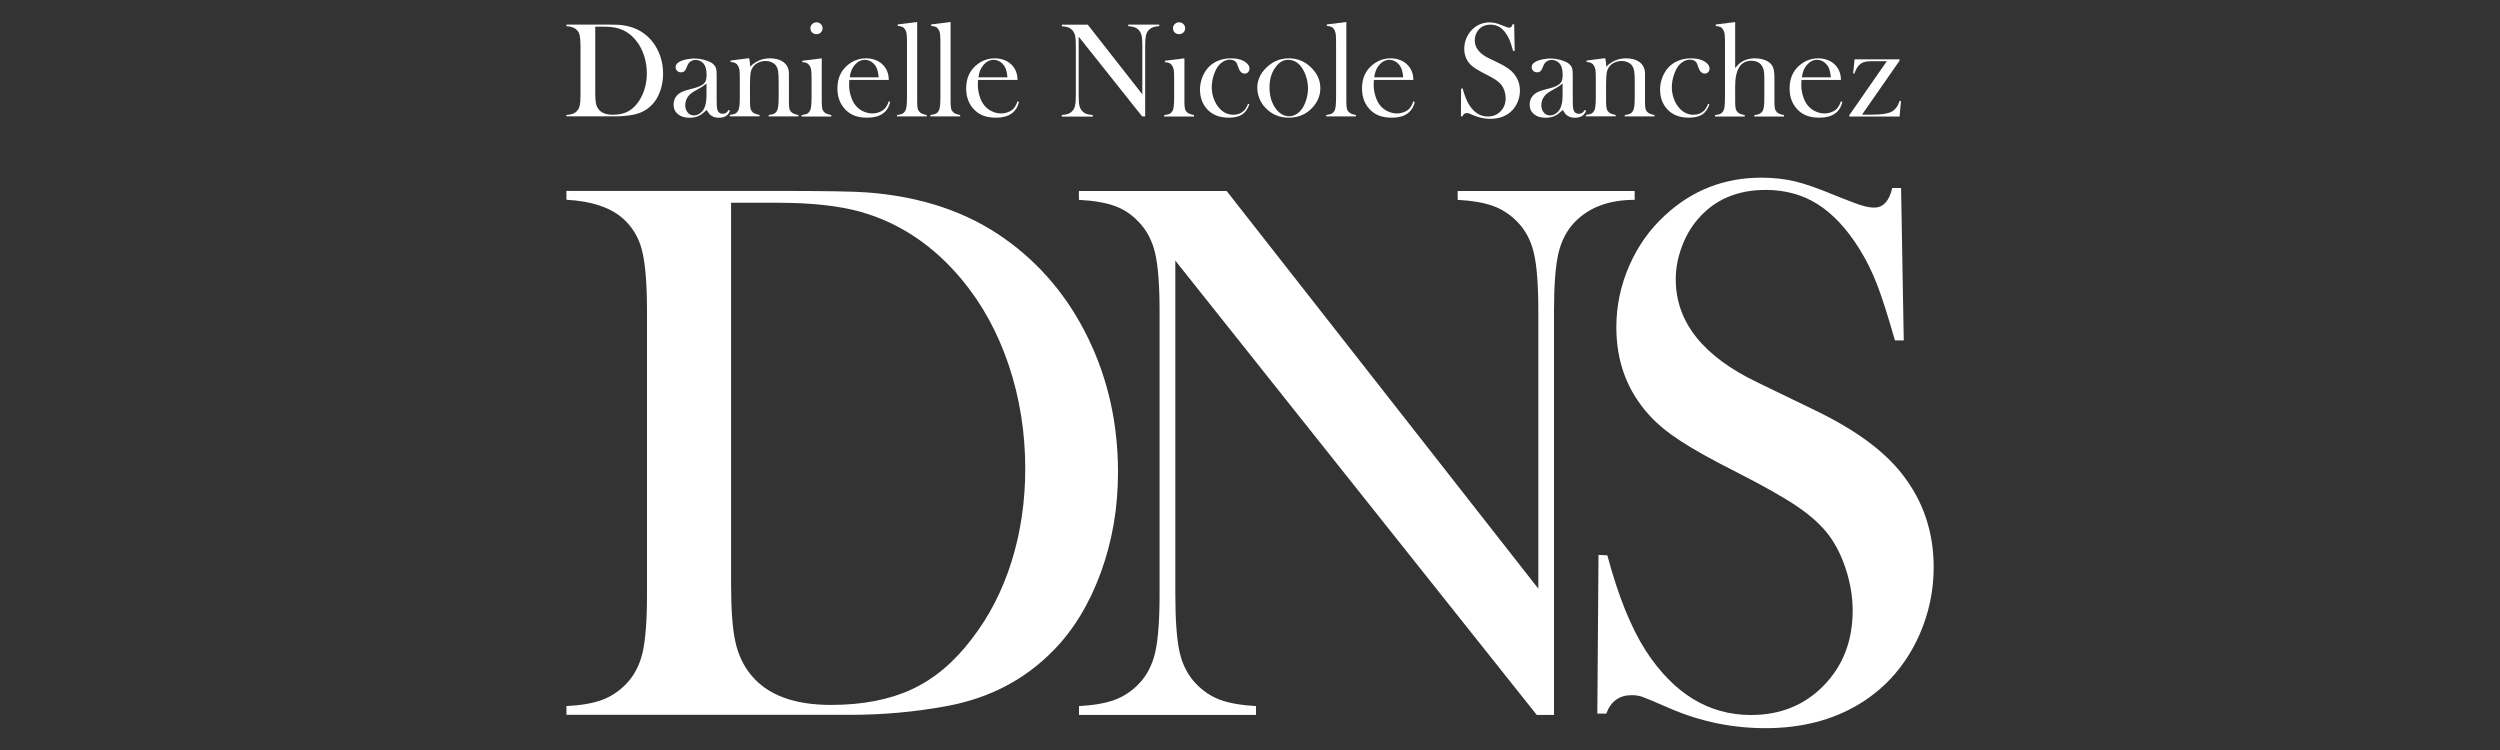
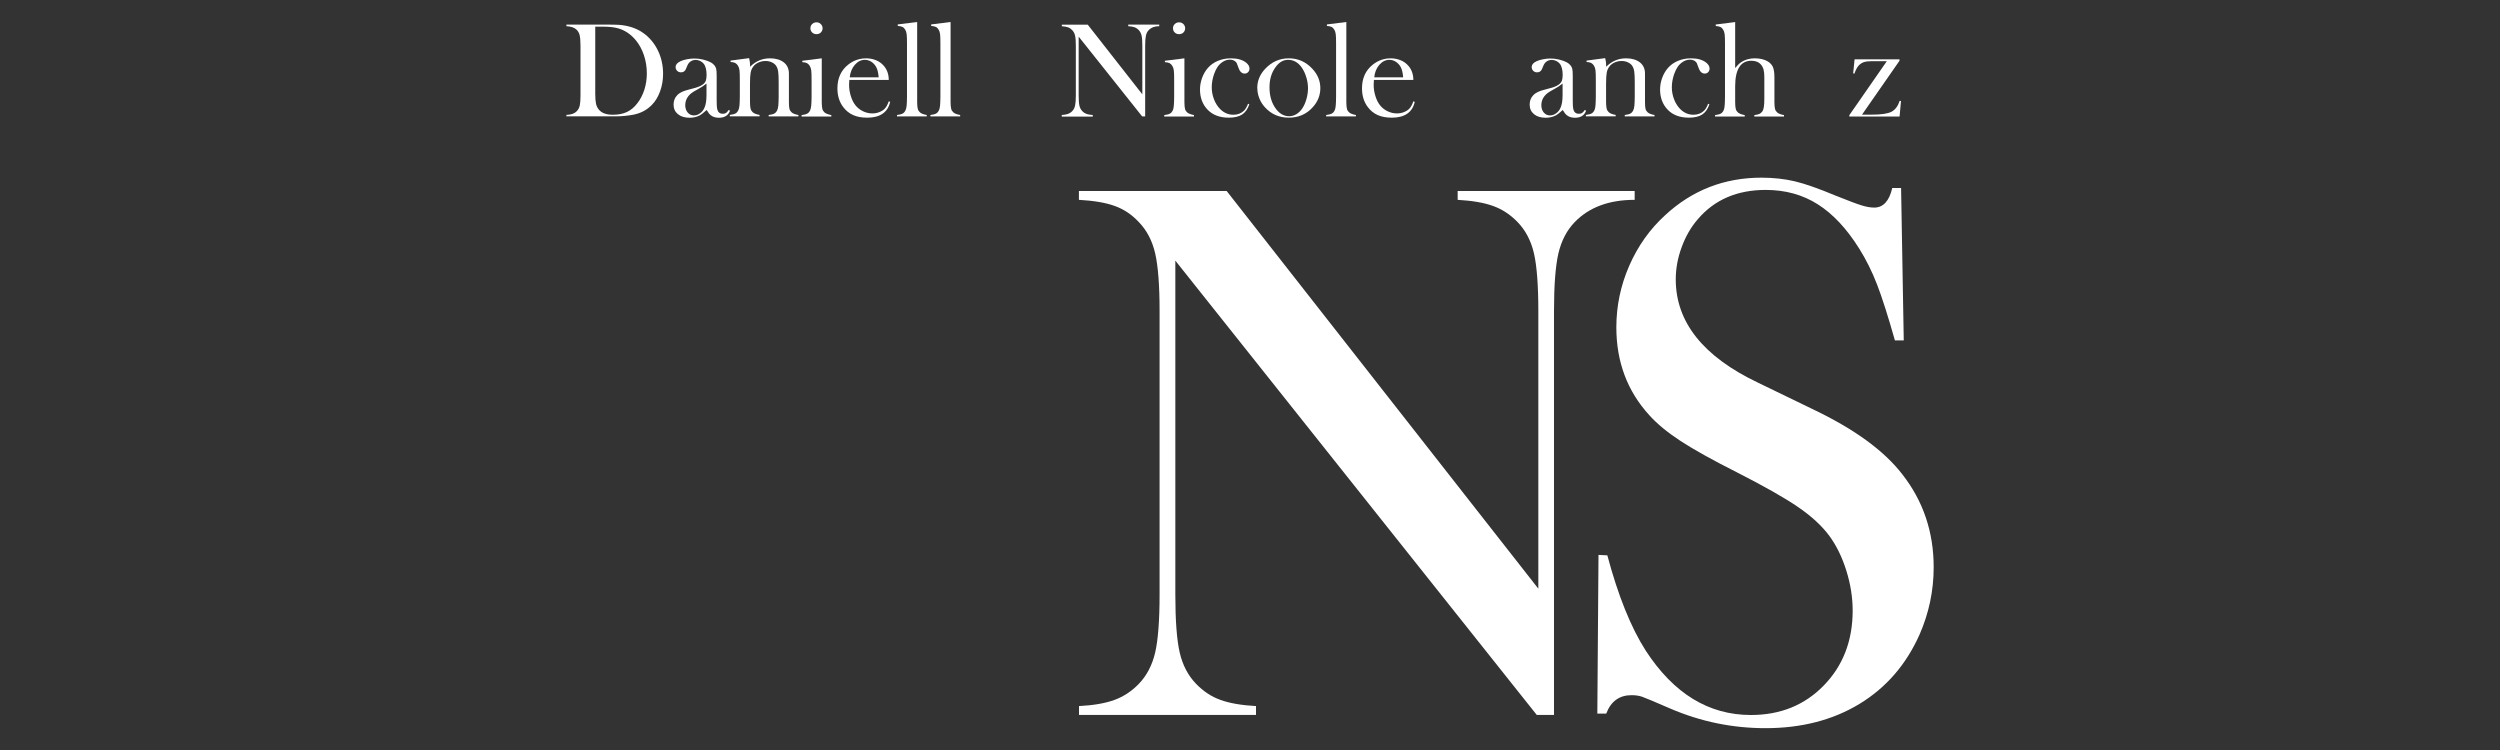
<svg xmlns="http://www.w3.org/2000/svg" viewBox="0 0 300 90" data-name="Layer 1" id="Layer_1">
  <rect x="0" y="0" width="300" height="90" fill="#333333" stroke="none" />
  <defs>
    <style>
      .cls-1 {
        fill: #fff;
      }
    </style>
  </defs>
  <g>
    <path d="M67.97,13.79c.31-.02.56-.06.75-.13.19-.07.36-.18.51-.34.17-.17.28-.39.34-.66.06-.27.09-.67.09-1.22v-5.95c0-.59-.04-1.02-.11-1.3-.07-.27-.21-.5-.42-.68-.26-.22-.65-.34-1.16-.37v-.19h4.44c.98,0,1.61.01,1.88.03,1.13.09,2.1.41,2.89.97.75.53,1.34,1.23,1.76,2.09.42.86.63,1.8.63,2.82,0,.74-.12,1.44-.36,2.1-.24.66-.57,1.21-1,1.64-.6.61-1.34,1-2.24,1.17-.67.12-1.35.19-2.04.19h-5.96v-.19ZM71.43,3.22v8.02c0,.53.03.93.09,1.2.06.27.17.51.33.7.34.42.9.63,1.68.63.66,0,1.23-.11,1.7-.33.47-.22.89-.57,1.26-1.06.37-.47.64-1.02.84-1.63.19-.61.29-1.26.29-1.95,0-.76-.12-1.49-.35-2.18-.23-.69-.56-1.29-.99-1.81-.6-.72-1.31-1.19-2.14-1.42-.45-.12-1.03-.19-1.73-.19h-.98Z" class="cls-1" />
    <path d="M87.46,13.2l.14.08c-.19.56-.64.85-1.33.85-.38,0-.7-.09-.95-.28-.17-.12-.34-.34-.52-.65-.36.32-.63.54-.82.64-.35.19-.76.29-1.22.29-.59,0-1.06-.14-1.41-.43s-.52-.67-.52-1.15c0-.45.14-.82.43-1.12.16-.17.35-.3.56-.4.21-.1.51-.2.91-.3.47-.12.81-.22,1.04-.3.22-.08.41-.18.56-.29.17-.12.29-.27.36-.44.06-.17.1-.4.1-.69,0-.63-.12-1.09-.36-1.38-.11-.13-.25-.24-.42-.32-.17-.08-.35-.12-.53-.12-.22,0-.42.06-.59.17-.17.11-.3.27-.39.47l-.2.47c-.11.25-.3.38-.58.38-.18,0-.34-.06-.46-.18-.12-.12-.19-.27-.19-.46,0-.27.19-.51.58-.69.21-.1.47-.18.78-.24.31-.06.61-.09.91-.09.33,0,.68.04,1.04.13.36.09.66.2.91.33.35.2.57.46.65.77.04.16.06.43.06.81v2.99c0,.51.02.85.06,1.03.09.38.31.57.66.57.17,0,.3-.03.39-.09.09-.06.21-.18.33-.36ZM84.79,10.02c-.29.24-.61.45-.96.64-.39.21-.66.37-.81.48-.15.11-.29.24-.41.39-.25.31-.38.68-.38,1.09,0,.36.1.65.29.88.2.23.44.35.74.35.26,0,.51-.08.74-.25.23-.16.41-.38.53-.66.17-.36.25-.88.25-1.57v-1.35Z" class="cls-1" />
    <path d="M89.9,7c.08.31.11.61.11.88v.13c.67-.67,1.46-1.01,2.38-1.01.69,0,1.24.16,1.66.48.41.32.62.77.62,1.35v3.42c0,.37.02.63.06.8.04.17.13.31.25.42.15.15.43.26.83.33v.17h-3.57v-.17c.32-.04.55-.1.69-.18.14-.08.25-.21.34-.4.06-.12.1-.31.13-.56.02-.25.04-.61.04-1.08v-1.71c0-.59-.02-1.02-.06-1.29-.04-.27-.12-.49-.23-.66-.12-.19-.3-.33-.53-.44s-.49-.16-.76-.16c-.3,0-.58.06-.84.18-.26.12-.47.28-.62.48-.16.21-.27.46-.32.73-.05.27-.08.72-.08,1.35v2.18c0,.37.03.63.07.8.04.17.13.31.25.42.15.15.43.26.83.33v.17h-3.57v-.17c.32-.04.55-.1.69-.18.14-.08.25-.21.34-.4.06-.12.1-.31.13-.56.02-.25.04-.61.04-1.08v-1.98c0-.55-.01-.94-.04-1.16-.03-.22-.09-.4-.18-.54-.09-.15-.2-.26-.33-.33-.13-.07-.31-.11-.56-.12v-.17l2.21-.29Z" class="cls-1" />
    <path d="M96.29,7.29l2.32-.29v5.26c0,.36.03.63.07.8.04.17.13.31.25.42.15.14.43.25.83.33v.17h-3.57v-.17c.32-.04.55-.1.69-.18.14-.08.25-.21.34-.4.06-.12.1-.31.13-.56.02-.25.04-.61.04-1.08v-1.98c0-.55-.01-.94-.04-1.16-.03-.22-.09-.4-.18-.54-.09-.15-.2-.26-.33-.33-.13-.07-.31-.11-.56-.12v-.17ZM97.98,4.1c-.21,0-.39-.07-.52-.2-.14-.13-.21-.3-.21-.51s.07-.37.21-.5c.14-.14.31-.21.52-.21s.38.07.52.21c.14.14.21.31.21.5s-.07.37-.21.51c-.14.13-.31.2-.52.2Z" class="cls-1" />
    <path d="M101.92,9.59c-.02.26-.03.45-.03.57,0,.47.07.93.21,1.37.14.45.32.82.56,1.11.24.3.54.54.9.71.36.17.73.26,1.12.26.29,0,.56-.05.82-.15s.48-.23.65-.4c.19-.19.36-.49.5-.9l.17.06c-.14.63-.44,1.1-.9,1.42-.46.32-1.07.48-1.84.48-.66,0-1.23-.1-1.7-.31-.47-.21-.87-.53-1.2-.97-.46-.61-.69-1.36-.69-2.24,0-1.21.43-2.16,1.3-2.85.63-.5,1.35-.75,2.15-.75.43,0,.83.08,1.19.23.37.15.68.38.93.67.39.45.59,1.02.59,1.69h-4.73ZM105.44,9.28c-.04-.54-.14-.95-.3-1.24-.14-.26-.34-.47-.58-.63-.24-.15-.5-.23-.77-.23-.46,0-.86.2-1.21.6-.35.4-.55.9-.61,1.5h3.47Z" class="cls-1" />
    <path d="M107.74,2.93l2.32-.29v9.61c0,.37.03.63.07.8.04.17.13.31.25.42.15.15.43.26.83.33v.17h-3.57v-.17c.32-.04.55-.1.69-.18.14-.08.25-.21.34-.4.06-.12.1-.31.13-.56.02-.25.04-.61.04-1.08v-6.32c0-.55-.01-.93-.04-1.16-.03-.23-.09-.41-.18-.55-.09-.15-.2-.26-.33-.32-.13-.06-.31-.1-.56-.12v-.18Z" class="cls-1" />
    <path d="M111.75,2.93l2.32-.29v9.61c0,.37.03.63.07.8.04.17.13.31.25.42.15.15.43.26.83.33v.17h-3.57v-.17c.32-.04.55-.1.69-.18.14-.08.25-.21.34-.4.06-.12.1-.31.13-.56.02-.25.04-.61.04-1.08v-6.32c0-.55-.01-.93-.04-1.16-.03-.23-.09-.41-.18-.55-.09-.15-.2-.26-.33-.32-.13-.06-.31-.1-.56-.12v-.18Z" class="cls-1" />
-     <path d="M117.37,9.59c-.02.26-.03.45-.03.57,0,.47.07.93.21,1.37.14.45.32.82.56,1.11.24.3.54.54.9.71.36.17.73.26,1.12.26.29,0,.56-.05.82-.15s.48-.23.65-.4c.19-.19.36-.49.5-.9l.17.06c-.14.63-.44,1.1-.9,1.42-.46.32-1.07.48-1.84.48-.66,0-1.23-.1-1.7-.31-.47-.21-.87-.53-1.2-.97-.46-.61-.69-1.36-.69-2.24,0-1.21.43-2.16,1.3-2.85.63-.5,1.35-.75,2.15-.75.43,0,.83.08,1.19.23.37.15.68.38.93.67.39.45.59,1.02.59,1.69h-4.73ZM120.89,9.28c-.04-.54-.14-.95-.3-1.24-.14-.26-.34-.47-.58-.63-.24-.15-.5-.23-.77-.23-.46,0-.86.2-1.21.6-.35.4-.55.9-.61,1.5h3.47Z" class="cls-1" />
    <path d="M129.44,4.43v7.02c0,.55.03.96.09,1.23.06.26.18.48.34.65.15.16.32.27.51.34.19.07.44.11.75.13v.19h-3.72v-.19c.31-.02.56-.06.75-.13.19-.07.36-.18.51-.34.17-.17.28-.39.34-.66.06-.27.09-.67.09-1.22v-5.96c0-.54-.03-.95-.09-1.21-.06-.27-.18-.49-.34-.66-.15-.16-.31-.27-.5-.34-.19-.07-.44-.11-.75-.13v-.19h3.11l6.55,8.36v-5.83c0-.55-.03-.96-.09-1.23-.06-.26-.18-.48-.34-.65-.15-.16-.32-.27-.51-.34-.19-.07-.44-.11-.75-.13v-.19h3.72v.19c-.54,0-.96.16-1.26.47-.17.17-.28.39-.34.66-.06.27-.09.67-.09,1.21v8.49h-.36l-7.6-9.55Z" class="cls-1" />
    <path d="M139.81,7.29l2.32-.29v5.26c0,.36.03.63.07.8.04.17.13.31.25.42.15.14.43.25.83.33v.17h-3.57v-.17c.32-.04.55-.1.69-.18s.25-.21.34-.4c.06-.12.1-.31.12-.56.02-.25.04-.61.04-1.08v-1.98c0-.55-.01-.94-.04-1.16-.03-.22-.09-.4-.18-.54-.09-.15-.2-.26-.33-.33-.13-.07-.31-.11-.56-.12v-.17ZM141.49,4.1c-.21,0-.39-.07-.52-.2-.14-.13-.21-.3-.21-.51s.07-.37.21-.5c.14-.14.31-.21.52-.21s.38.07.52.21c.14.14.21.31.21.5s-.07.37-.21.51c-.14.13-.31.2-.52.2Z" class="cls-1" />
    <path d="M149.76,12.45l.16.06c-.19.57-.48.98-.86,1.23s-.92.38-1.6.38c-1.09,0-1.94-.32-2.56-.97-.6-.63-.9-1.44-.9-2.4,0-.47.08-.94.25-1.4.17-.46.4-.86.69-1.19.33-.38.73-.66,1.21-.86.48-.2,1-.3,1.56-.3.78,0,1.39.17,1.83.52.27.22.4.45.4.71,0,.17-.06.32-.17.43-.11.12-.25.17-.41.17-.35,0-.61-.26-.77-.77-.08-.24-.14-.4-.18-.48-.05-.09-.11-.16-.2-.23-.17-.12-.37-.19-.61-.19-.32,0-.61.09-.88.27-.24.16-.44.35-.6.58-.16.23-.31.53-.43.88-.19.54-.28,1.08-.28,1.6,0,.48.09.95.26,1.4.17.46.41.84.7,1.15.46.48,1,.73,1.63.73.52,0,.94-.16,1.28-.49.17-.17.34-.45.49-.84Z" class="cls-1" />
    <path d="M150.87,10.57c0-.87.32-1.65.97-2.33.79-.83,1.72-1.24,2.82-1.24s2.03.41,2.81,1.24c.65.69.97,1.47.97,2.34s-.31,1.63-.92,2.3c-.75.83-1.71,1.24-2.86,1.24s-2.11-.41-2.86-1.24c-.3-.32-.52-.68-.68-1.08-.16-.4-.24-.81-.24-1.23ZM152.34,10.48c0,.93.21,1.73.63,2.38.47.73,1.05,1.09,1.73,1.09.29,0,.57-.08.85-.24.27-.16.51-.39.71-.68.21-.3.38-.68.51-1.13s.19-.89.19-1.32-.07-.89-.21-1.33c-.14-.45-.32-.83-.55-1.16-.44-.61-.98-.91-1.62-.91s-1.13.32-1.57.96c-.45.64-.67,1.42-.67,2.35Z" class="cls-1" />
-     <path d="M159.24,2.93l2.32-.29v9.61c0,.37.03.63.07.8.04.17.13.31.25.42.15.15.43.26.83.33v.17h-3.57v-.17c.32-.04.55-.1.69-.18.14-.08.25-.21.34-.4.06-.12.1-.31.12-.56.02-.25.04-.61.04-1.08v-6.32c0-.55-.01-.93-.04-1.16-.03-.23-.09-.41-.18-.55-.09-.15-.2-.26-.33-.32-.13-.06-.31-.1-.56-.12v-.18Z" class="cls-1" />
+     <path d="M159.24,2.93l2.32-.29v9.61c0,.37.03.63.07.8.04.17.13.31.25.42.15.15.43.26.83.33v.17h-3.57v-.17c.32-.04.55-.1.69-.18.14-.08.25-.21.34-.4.06-.12.1-.31.12-.56.02-.25.04-.61.04-1.08v-6.32c0-.55-.01-.93-.04-1.16-.03-.23-.09-.41-.18-.55-.09-.15-.2-.26-.33-.32-.13-.06-.31-.1-.56-.12Z" class="cls-1" />
    <path d="M164.87,9.59c-.02.26-.03.45-.03.57,0,.47.07.93.21,1.37.14.45.32.82.56,1.11.24.3.54.54.9.71.36.17.73.26,1.12.26.29,0,.56-.05.82-.15s.48-.23.65-.4c.19-.19.36-.49.5-.9l.17.06c-.14.63-.44,1.1-.9,1.42-.46.32-1.07.48-1.84.48-.66,0-1.23-.1-1.7-.31-.47-.21-.87-.53-1.2-.97-.46-.61-.69-1.36-.69-2.24,0-1.21.43-2.16,1.3-2.85.63-.5,1.35-.75,2.15-.75.43,0,.83.08,1.19.23.37.15.68.38.93.67.39.45.59,1.02.59,1.69h-4.73ZM168.38,9.28c-.04-.54-.14-.95-.3-1.24-.14-.26-.34-.47-.58-.63-.24-.15-.5-.23-.77-.23-.46,0-.86.2-1.21.6-.35.4-.55.9-.61,1.5h3.47Z" class="cls-1" />
-     <path d="M175.31,13.95l.02-3.33h.19c.23.86.49,1.52.81,2.01.59.9,1.32,1.35,2.21,1.35.62,0,1.13-.21,1.53-.62.4-.41.61-.94.61-1.57,0-.27-.04-.55-.13-.84-.09-.29-.21-.53-.36-.73-.16-.21-.38-.41-.66-.61-.28-.19-.71-.44-1.3-.73-.51-.26-.9-.48-1.17-.65-.27-.18-.49-.36-.66-.54-.46-.51-.69-1.12-.69-1.85,0-.45.09-.88.27-1.29.18-.41.43-.77.75-1.07.57-.53,1.25-.79,2.03-.79.25,0,.49.03.7.08.22.05.5.15.86.3.27.11.45.18.55.21.1.03.18.04.26.04.19,0,.31-.14.38-.41h.19l.06,3.2h-.19c-.14-.51-.27-.9-.37-1.17-.1-.27-.23-.52-.37-.75-.26-.42-.55-.73-.87-.93-.32-.2-.68-.3-1.1-.3-.6,0-1.08.2-1.43.61-.14.17-.26.36-.34.59s-.12.45-.12.68c0,.9.58,1.62,1.73,2.17l1.14.55c.88.41,1.51.87,1.89,1.37.44.56.66,1.21.66,1.95,0,.49-.1.97-.3,1.42-.28.63-.7,1.11-1.26,1.45-.56.34-1.22.51-1.98.51-.69,0-1.36-.14-2-.41-.33-.15-.53-.23-.6-.25-.06-.02-.14-.03-.22-.03-.26,0-.44.13-.53.39h-.19Z" class="cls-1" />
    <path d="M190.19,13.2l.14.08c-.19.56-.64.85-1.33.85-.38,0-.7-.09-.95-.28-.17-.12-.34-.34-.52-.65-.36.32-.63.54-.82.64-.35.19-.76.29-1.22.29-.59,0-1.06-.14-1.41-.43-.35-.29-.52-.67-.52-1.15,0-.45.14-.82.43-1.12.16-.17.35-.3.56-.4.21-.1.51-.2.91-.3.47-.12.81-.22,1.04-.3.22-.08.41-.18.56-.29.17-.12.29-.27.36-.44.06-.17.1-.4.1-.69,0-.63-.12-1.09-.36-1.38-.11-.13-.25-.24-.42-.32-.17-.08-.35-.12-.53-.12-.22,0-.42.06-.59.17-.17.11-.3.27-.39.47l-.2.47c-.11.25-.3.38-.58.38-.18,0-.34-.06-.46-.18-.12-.12-.19-.27-.19-.46,0-.27.19-.51.58-.69.21-.1.47-.18.78-.24.31-.06.61-.09.91-.09.33,0,.68.04,1.04.13.36.09.66.2.91.33.35.2.57.46.65.77.04.16.06.43.06.81v2.99c0,.51.02.85.06,1.03.09.38.31.57.66.57.17,0,.3-.03.39-.09.09-.06.21-.18.33-.36ZM187.52,10.02c-.29.24-.61.45-.96.64-.39.21-.66.37-.81.48-.15.11-.29.24-.41.39-.25.31-.38.68-.38,1.09,0,.36.1.65.29.88.2.23.44.35.74.35.26,0,.51-.08.74-.25.23-.16.41-.38.53-.66.17-.36.25-.88.25-1.57v-1.35Z" class="cls-1" />
    <path d="M192.63,7c.08.31.11.61.11.88v.13c.67-.67,1.46-1.01,2.38-1.01.69,0,1.24.16,1.66.48.41.32.62.77.62,1.35v3.42c0,.37.02.63.06.8.04.17.13.31.25.42.15.15.43.26.83.33v.17h-3.57v-.17c.32-.04.55-.1.69-.18.14-.08.25-.21.34-.4.06-.12.1-.31.13-.56.02-.25.04-.61.04-1.08v-1.71c0-.59-.02-1.02-.06-1.29-.04-.27-.12-.49-.23-.66-.12-.19-.3-.33-.53-.44s-.49-.16-.76-.16c-.3,0-.58.06-.84.18-.26.12-.47.28-.62.48-.16.21-.27.46-.32.73-.05.27-.08.72-.08,1.35v2.18c0,.37.03.63.07.8.04.17.13.31.25.42.15.15.43.26.83.33v.17h-3.57v-.17c.32-.04.55-.1.69-.18s.25-.21.34-.4c.06-.12.1-.31.12-.56.02-.25.04-.61.04-1.08v-1.98c0-.55-.01-.94-.04-1.16-.03-.22-.09-.4-.18-.54-.09-.15-.2-.26-.33-.33-.13-.07-.31-.11-.56-.12v-.17l2.21-.29Z" class="cls-1" />
    <path d="M204.97,12.45l.16.06c-.19.57-.48.98-.86,1.23s-.92.38-1.6.38c-1.09,0-1.94-.32-2.56-.97-.6-.63-.9-1.44-.9-2.4,0-.47.08-.94.25-1.4.17-.46.4-.86.69-1.19.33-.38.73-.66,1.21-.86.48-.2,1-.3,1.56-.3.78,0,1.39.17,1.83.52.27.22.4.45.4.71,0,.17-.06.32-.17.43-.11.12-.25.17-.41.17-.35,0-.61-.26-.77-.77-.08-.24-.14-.4-.18-.48-.05-.09-.11-.16-.2-.23-.17-.12-.37-.19-.61-.19-.32,0-.61.09-.88.27-.24.16-.44.35-.6.58-.16.23-.31.53-.43.88-.19.54-.28,1.08-.28,1.6,0,.48.09.95.26,1.4.17.46.41.84.7,1.15.46.48,1,.73,1.63.73.52,0,.94-.16,1.28-.49.17-.17.34-.45.49-.84Z" class="cls-1" />
    <path d="M208.22,2.64v5.53c.19-.23.36-.41.5-.54.15-.13.32-.24.52-.34.39-.19.84-.29,1.34-.29.63,0,1.16.13,1.57.38.3.19.5.42.61.69.11.27.17.68.17,1.22v2.97c0,.37.03.63.07.8.04.17.13.31.25.42.15.15.43.26.83.33v.17h-3.56v-.17c.28-.04.49-.08.61-.14s.23-.15.33-.27c.1-.13.16-.32.2-.55s.06-.57.06-1.02v-2.55c0-.39-.03-.69-.09-.92-.06-.23-.16-.42-.3-.59-.27-.32-.66-.48-1.16-.48-1.3,0-1.95,1.03-1.95,3.08v1.89c0,.37.03.63.07.8.04.17.13.31.25.42.15.15.43.26.83.33v.17h-3.56v-.17c.32-.04.55-.1.69-.18.14-.08.25-.21.34-.4.06-.12.1-.31.12-.56.02-.25.04-.61.04-1.08v-6.32c0-.55-.01-.93-.04-1.16-.03-.23-.09-.41-.18-.55-.09-.15-.2-.26-.33-.32-.13-.06-.31-.1-.56-.12v-.18l2.32-.29Z" class="cls-1" />
-     <path d="M216.18,9.59c-.02.26-.03.45-.03.57,0,.47.07.93.21,1.37.14.45.32.82.56,1.11.24.3.54.54.9.71.36.17.73.26,1.12.26.29,0,.56-.05.82-.15s.48-.23.65-.4c.19-.19.36-.49.5-.9l.17.06c-.14.63-.44,1.1-.9,1.42-.46.32-1.07.48-1.84.48-.66,0-1.23-.1-1.7-.31-.47-.21-.87-.53-1.2-.97-.46-.61-.69-1.36-.69-2.24,0-1.21.43-2.16,1.3-2.85.63-.5,1.35-.75,2.15-.75.43,0,.83.08,1.19.23.37.15.68.38.93.67.39.45.59,1.02.59,1.69h-4.73ZM219.7,9.28c-.04-.54-.14-.95-.3-1.24-.14-.26-.34-.47-.58-.63-.24-.15-.5-.23-.77-.23-.46,0-.86.2-1.21.6-.35.4-.55.9-.61,1.5h3.47Z" class="cls-1" />
    <path d="M222.55,7.12h5.39v.17l-4.5,6.47h1.09c.62,0,1.13-.03,1.53-.09.4-.06.71-.15.94-.27.44-.24.76-.68.96-1.3l.16.02-.17,1.86h-6.03v-.16l4.5-6.48h-1.77c-.43,0-.76.04-1,.12-.23.08-.44.22-.63.43-.17.2-.34.51-.49.94l-.15-.02.17-1.69Z" class="cls-1" />
  </g>
  <g>
-     <path d="M67.97,84.73c1.78-.09,3.21-.34,4.28-.74,1.07-.4,2.04-1.04,2.9-1.93.95-.98,1.6-2.23,1.96-3.75.35-1.52.53-3.85.53-6.98v-33.95c0-3.38-.21-5.85-.62-7.42-.41-1.57-1.22-2.86-2.42-3.87-1.51-1.26-3.72-1.96-6.63-2.12v-1.06h25.34c5.62,0,9.2.06,10.73.18,6.48.49,11.98,2.33,16.49,5.53,4.3,3.04,7.65,7.03,10.04,11.95,2.4,4.93,3.59,10.3,3.59,16.1,0,4.24-.68,8.24-2.05,12-1.37,3.76-3.26,6.89-5.69,9.37-3.41,3.5-7.66,5.73-12.76,6.68-3.81.71-7.69,1.06-11.65,1.06h-34.04v-1.06ZM87.73,24.34v45.79c0,3.01.17,5.3.51,6.86.34,1.57.97,2.9,1.89,4.01,1.96,2.4,5.16,3.59,9.58,3.59,3.78,0,7.01-.62,9.7-1.87,2.69-1.24,5.09-3.26,7.21-6.06,2.09-2.7,3.68-5.8,4.77-9.28,1.09-3.49,1.64-7.19,1.64-11.12,0-4.36-.66-8.51-1.98-12.44-1.32-3.93-3.21-7.37-5.67-10.32-3.41-4.08-7.48-6.79-12.21-8.11-2.58-.71-5.87-1.06-9.86-1.06h-5.57Z" class="cls-1" />
    <path d="M141.04,31.25v40.08c0,3.16.18,5.5.53,7,.35,1.5,1.01,2.75,1.96,3.73.86.89,1.83,1.54,2.93,1.93,1.09.4,2.51.64,4.26.74v1.06h-21.24v-1.06c1.75-.09,3.17-.34,4.26-.74,1.09-.4,2.06-1.04,2.92-1.93.95-.98,1.6-2.23,1.96-3.75.35-1.52.53-3.85.53-6.98v-34c0-3.1-.18-5.41-.53-6.93-.35-1.52-1.01-2.77-1.96-3.75-.83-.89-1.79-1.54-2.88-1.93-1.09-.4-2.53-.64-4.31-.74v-1.06h17.73l37.4,47.72v-33.26c0-3.16-.18-5.5-.53-7-.35-1.5-1.01-2.75-1.96-3.73-.86-.89-1.84-1.54-2.93-1.93-1.09-.4-2.51-.64-4.26-.74v-1.06h21.24v1.06c-3.07,0-5.47.89-7.19,2.67-.95.98-1.6,2.23-1.96,3.75-.35,1.52-.53,3.83-.53,6.93v48.46h-2.07l-43.39-54.54Z" class="cls-1" />
    <path d="M191.68,85.61l.14-19.02,1.06.05c1.29,4.84,2.83,8.66,4.61,11.44,3.35,5.15,7.55,7.72,12.62,7.72,3.53,0,6.45-1.18,8.75-3.55,2.3-2.36,3.46-5.36,3.46-8.98,0-1.57-.25-3.16-.76-4.79-.51-1.63-1.19-3.02-2.05-4.19-.89-1.2-2.14-2.35-3.75-3.45-1.61-1.11-4.08-2.5-7.39-4.19-2.92-1.47-5.15-2.72-6.7-3.73-1.55-1.01-2.8-2.04-3.75-3.09-2.64-2.89-3.96-6.4-3.96-10.55,0-2.55.51-5.01,1.54-7.37,1.03-2.36,2.46-4.39,4.31-6.08,3.25-3.01,7.11-4.51,11.56-4.51,1.44,0,2.78.15,4.01.44,1.23.29,2.87.87,4.93,1.73,1.53.61,2.58,1.01,3.13,1.17.55.17,1.04.25,1.47.25,1.07,0,1.8-.78,2.16-2.35h1.06l.32,18.29h-1.06c-.83-2.92-1.54-5.15-2.14-6.7-.6-1.55-1.31-2.99-2.14-4.31-1.5-2.4-3.16-4.17-4.97-5.32-1.81-1.15-3.89-1.73-6.25-1.73-3.43,0-6.15,1.17-8.14,3.5-.83.95-1.48,2.08-1.95,3.37-.48,1.29-.71,2.58-.71,3.87,0,5.13,3.3,9.27,9.89,12.4l6.48,3.14c5,2.37,8.6,4.98,10.81,7.84,2.51,3.2,3.77,6.92,3.77,11.16,0,2.82-.57,5.51-1.7,8.09-1.6,3.58-3.99,6.35-7.19,8.3-3.19,1.94-6.96,2.92-11.29,2.92-3.96,0-7.77-.78-11.42-2.35-1.9-.83-3.04-1.3-3.41-1.43-.37-.12-.78-.18-1.24-.18-1.47,0-2.49.74-3.04,2.21h-1.06Z" class="cls-1" />
  </g>
</svg>